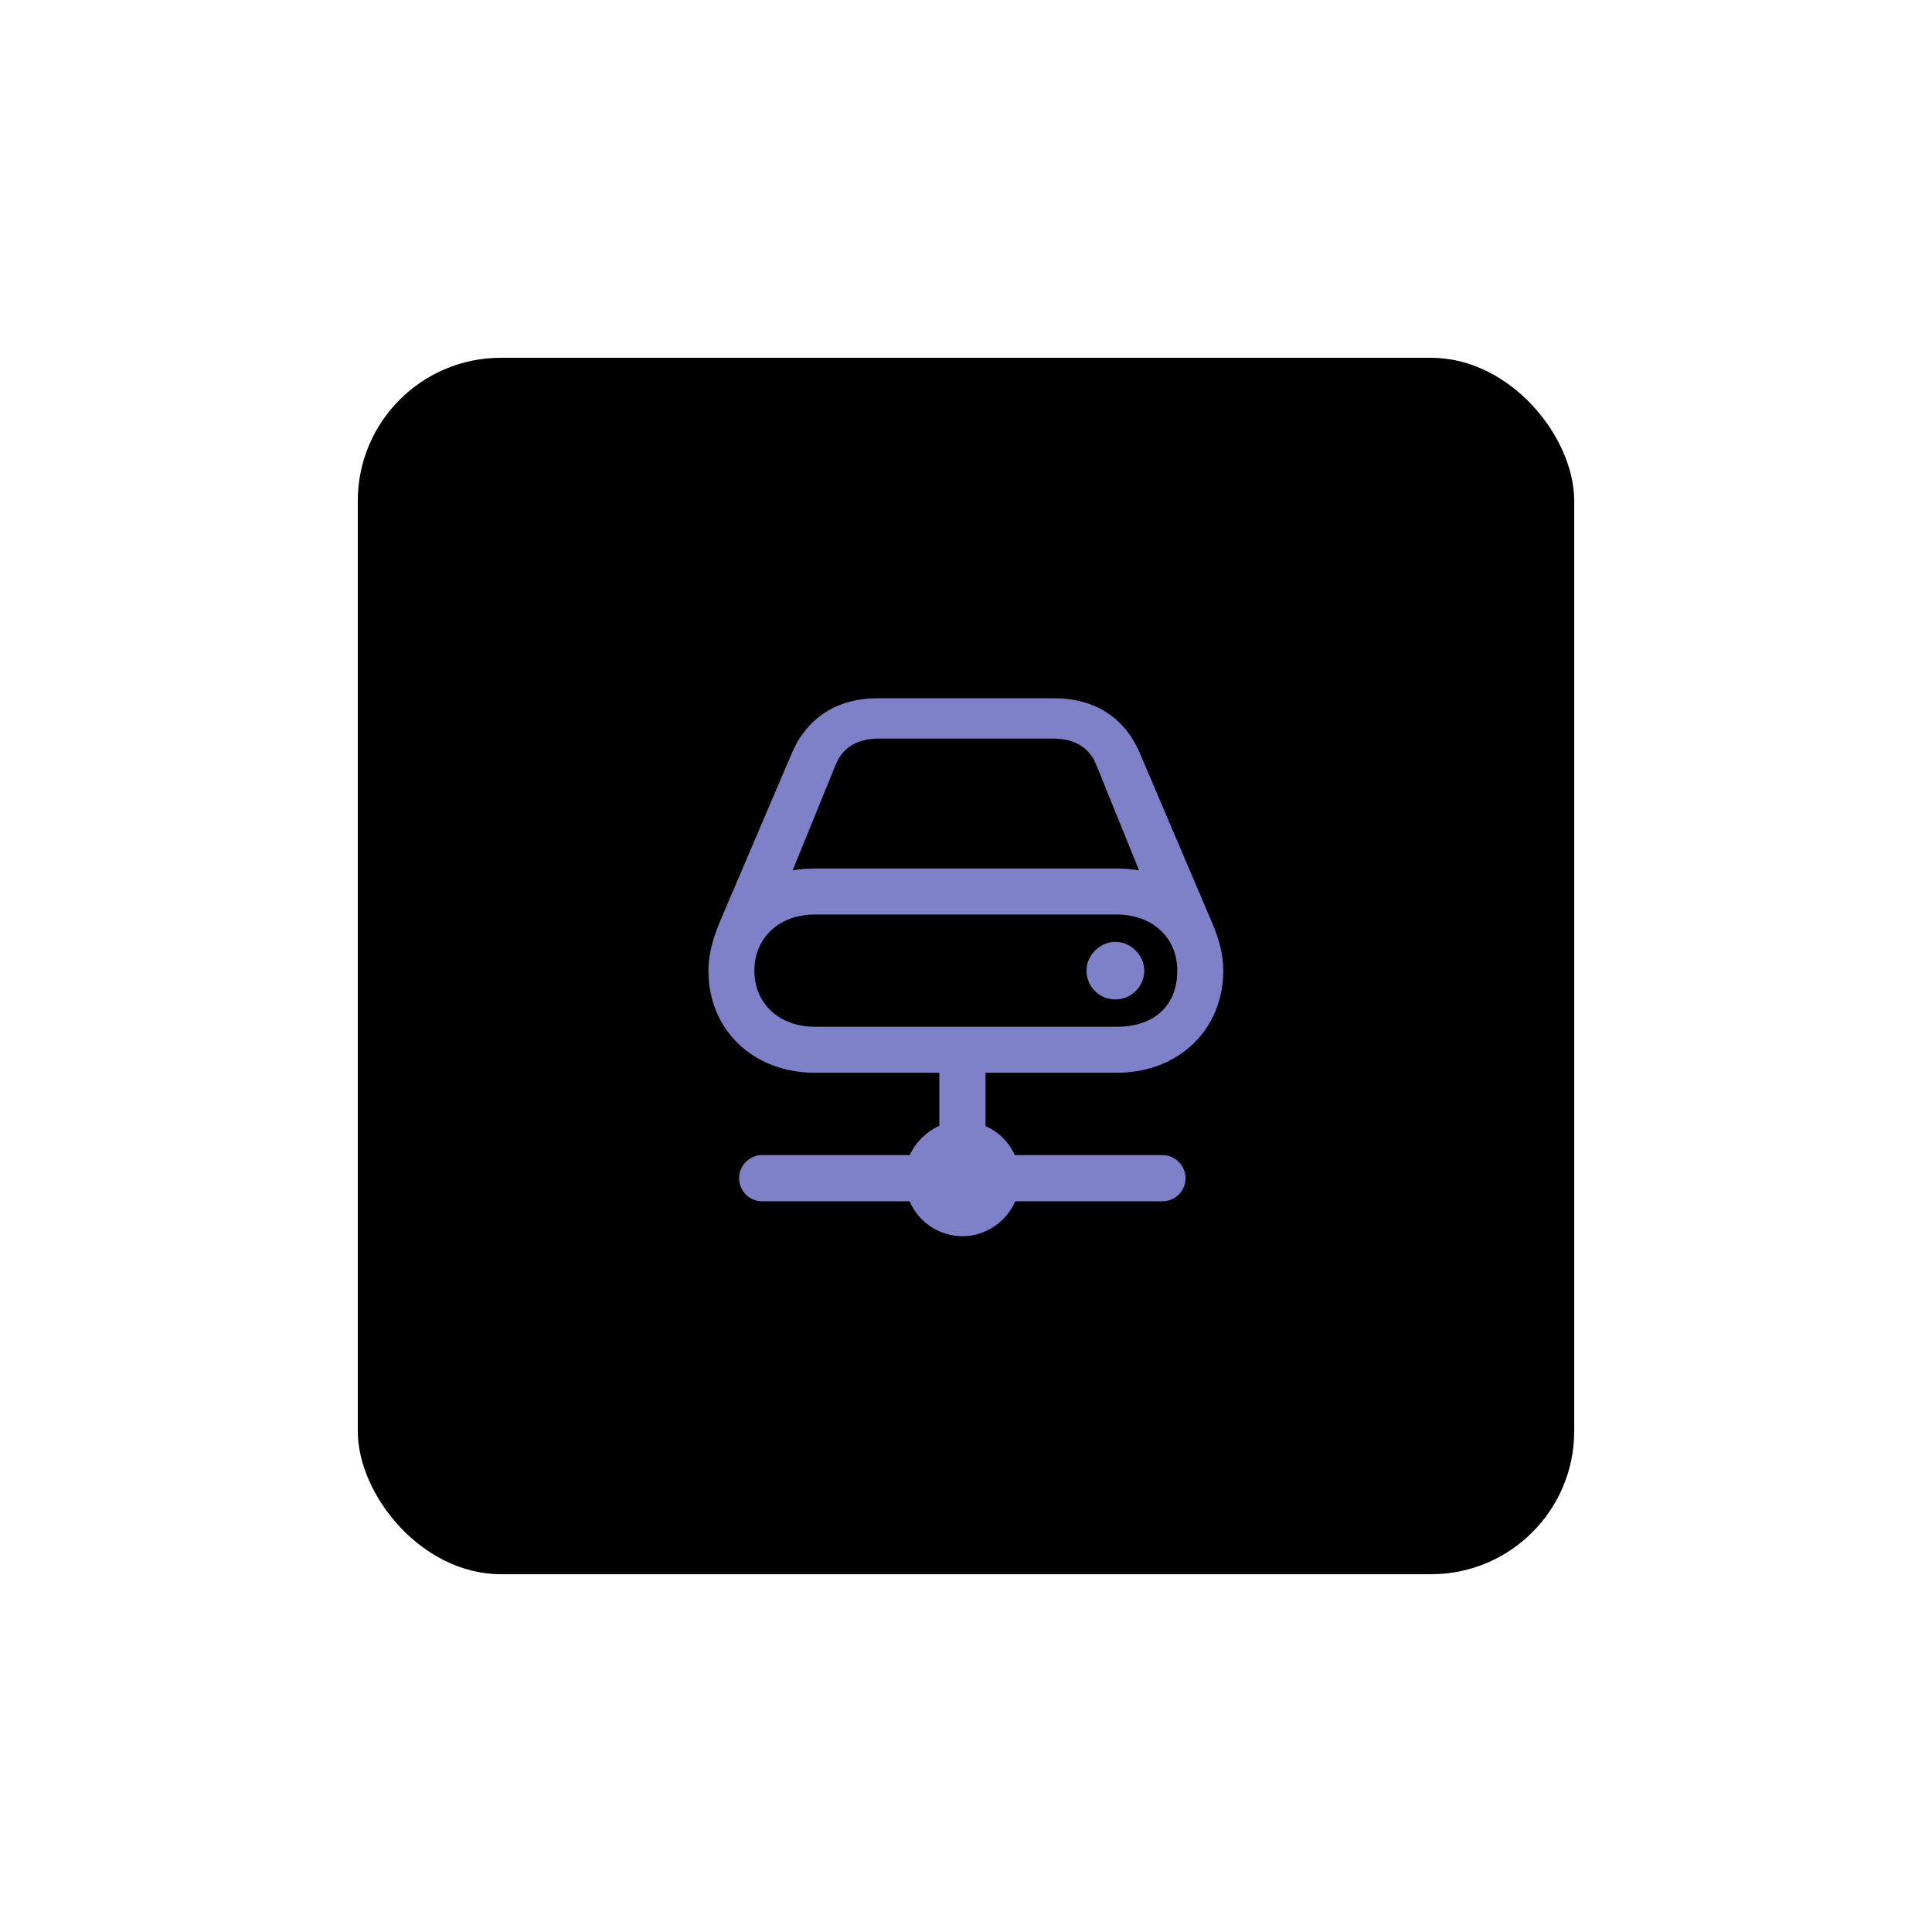
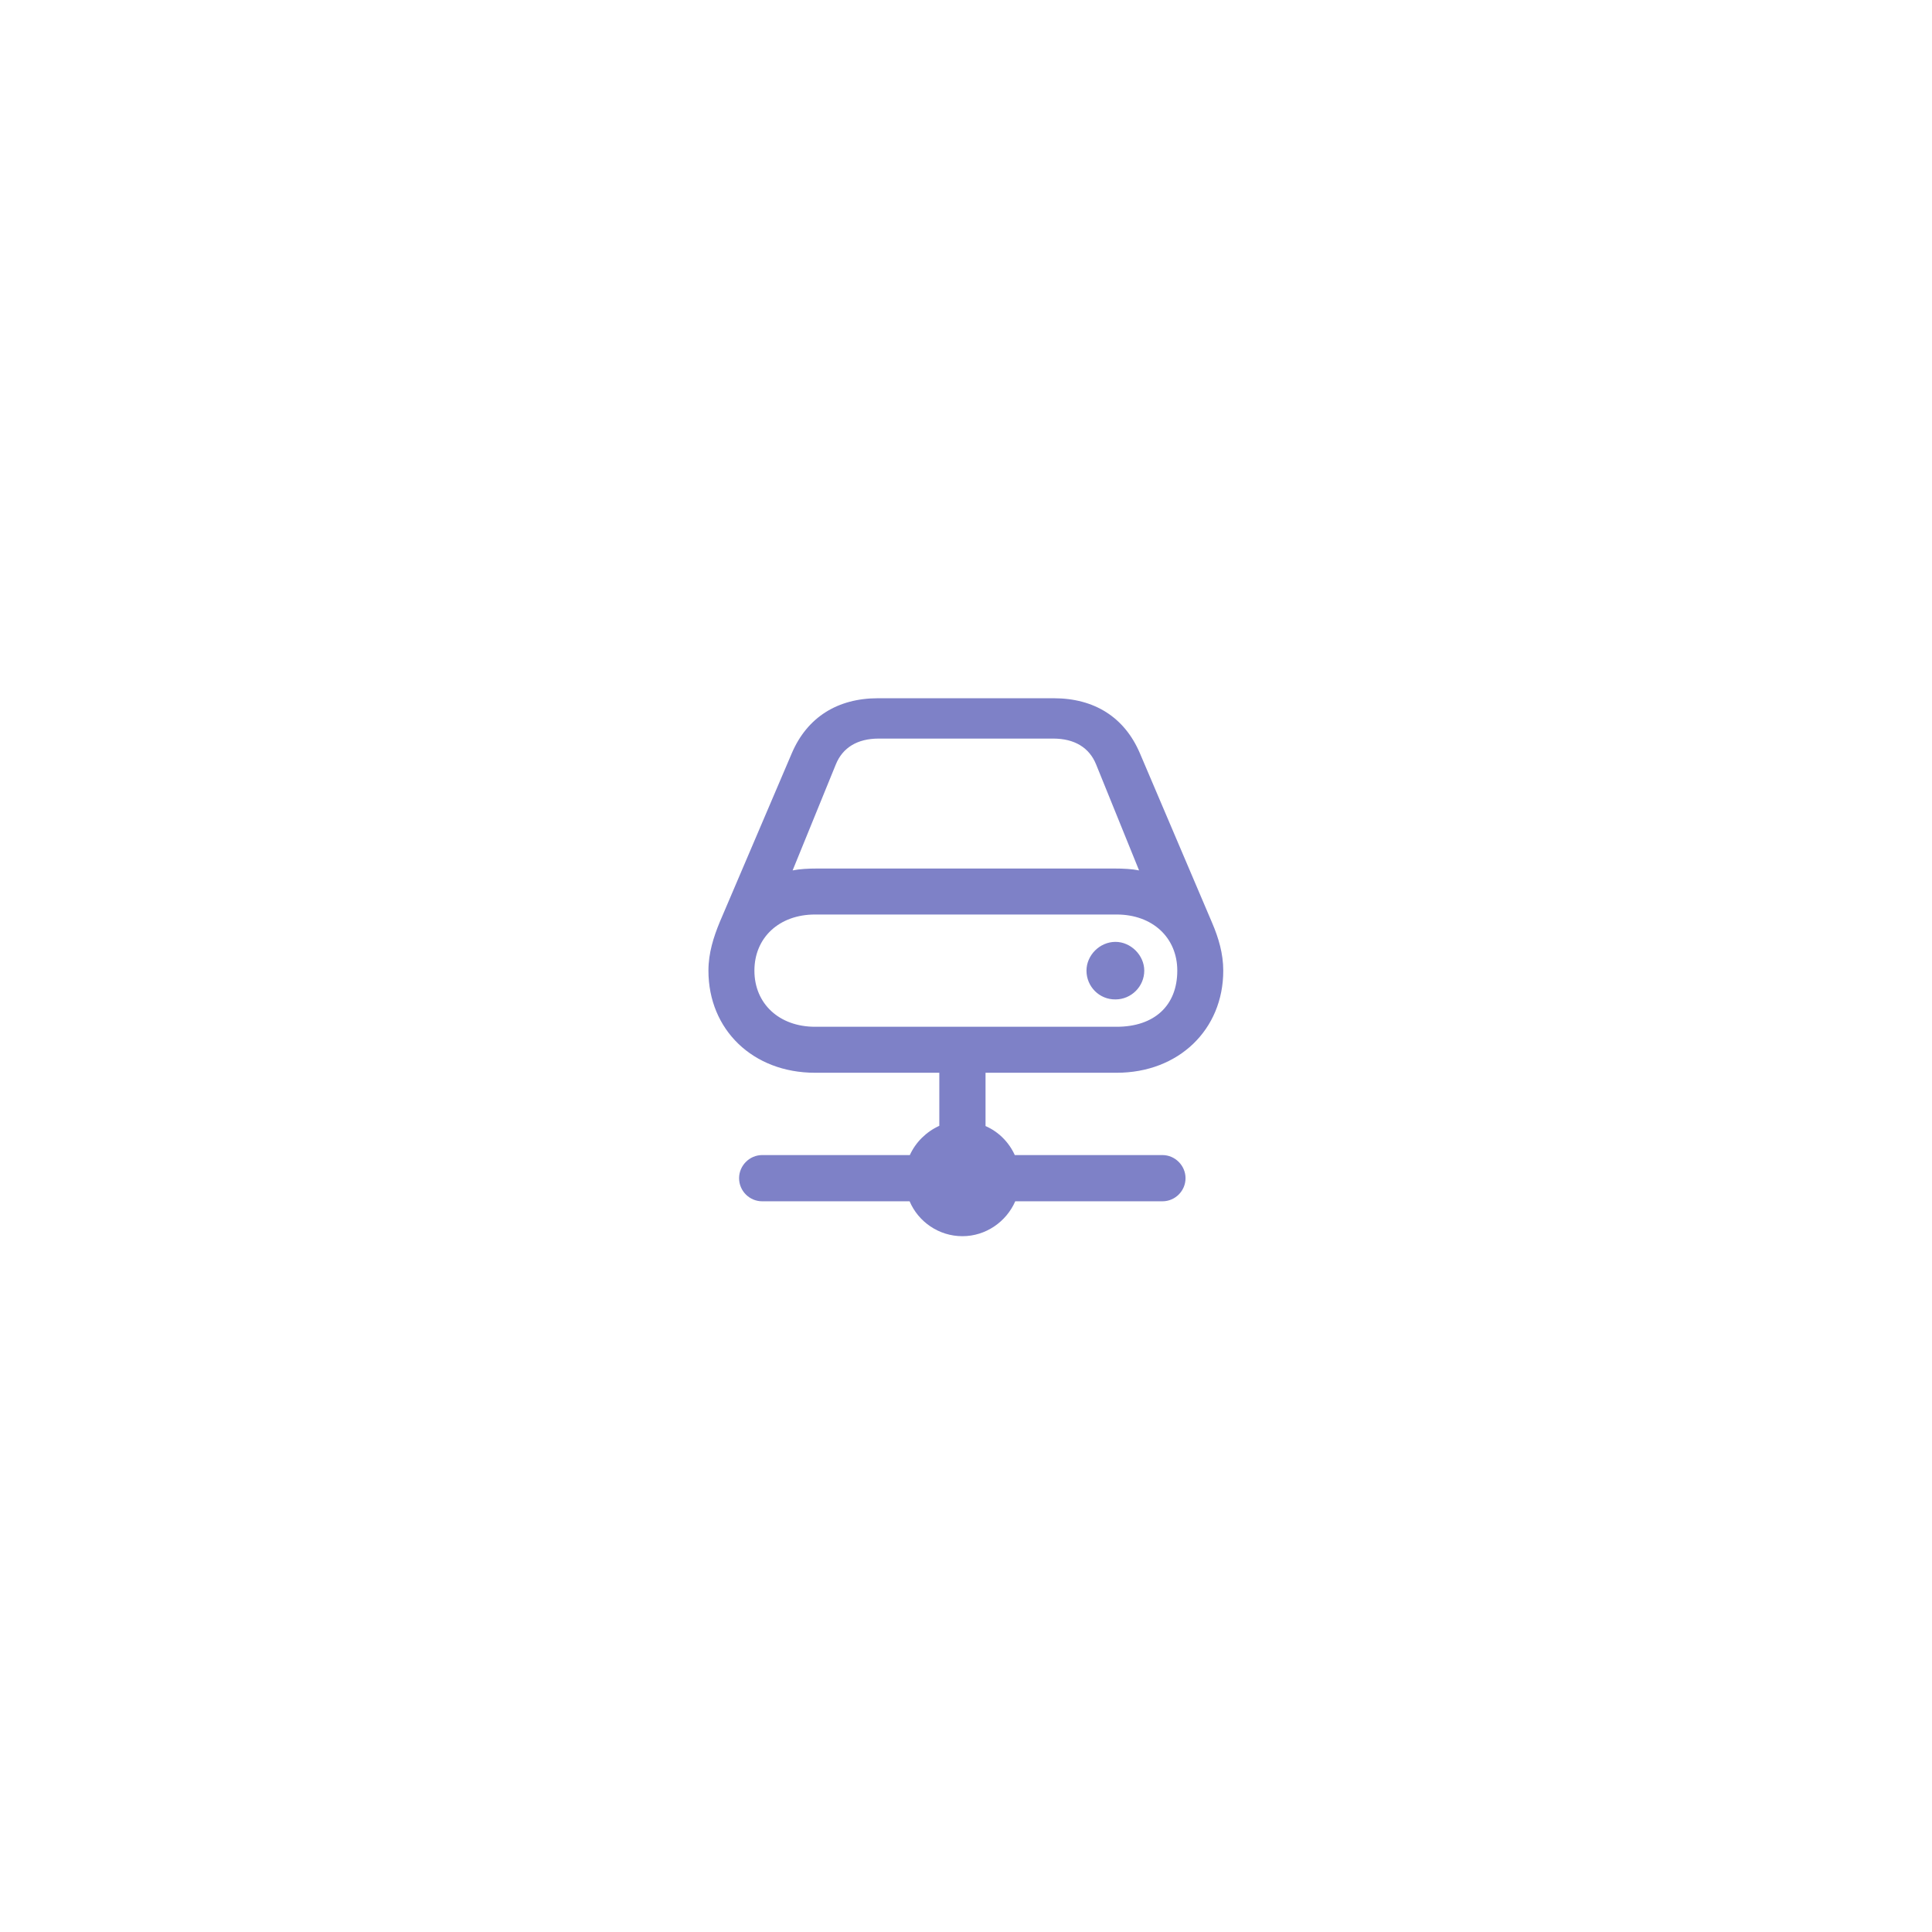
<svg xmlns="http://www.w3.org/2000/svg" width="108" height="108" viewBox="0 0 108 108" fill="none">
  <g filter="url(#filter0_d_1454_3690)">
-     <rect x="20" y="20" width="68" height="68" rx="8" fill="black" />
-   </g>
+     </g>
  <path d="M42.607 67.153H50.847C51.335 68.3 52.482 69.104 53.8 69.104C55.105 69.104 56.252 68.3 56.753 67.153H64.98C65.692 67.153 66.272 66.573 66.272 65.861C66.272 65.162 65.692 64.569 64.98 64.569H56.727C56.398 63.844 55.817 63.264 55.092 62.947V59.968H62.422C65.876 59.968 68.381 57.568 68.381 54.259C68.381 53.31 68.118 52.427 67.762 51.596L63.714 42.091C62.857 40.1 61.183 39.032 58.902 39.032H49.081C46.813 39.032 45.126 40.1 44.269 42.091L40.234 51.544C39.892 52.374 39.602 53.27 39.602 54.259C39.602 57.568 42.093 59.968 45.56 59.968H52.508V62.934C51.783 63.264 51.19 63.844 50.86 64.569H42.607C41.895 64.569 41.315 65.162 41.315 65.861C41.315 66.573 41.895 67.153 42.607 67.153ZM44.308 48.656L46.721 42.737C47.103 41.788 47.934 41.287 49.12 41.287H58.876C60.062 41.287 60.893 41.788 61.275 42.737L63.675 48.656C63.279 48.577 62.818 48.551 62.291 48.551H45.692C45.165 48.551 44.704 48.577 44.308 48.656ZM42.172 54.259C42.172 52.414 43.557 51.122 45.56 51.122H62.422C64.426 51.122 65.811 52.414 65.811 54.259C65.811 56.21 64.532 57.397 62.422 57.397H45.56C43.557 57.397 42.172 56.105 42.172 54.259ZM60.735 54.259C60.735 55.156 61.46 55.881 62.356 55.868C63.24 55.868 63.965 55.143 63.965 54.259C63.965 53.402 63.213 52.651 62.356 52.651C61.473 52.651 60.735 53.402 60.735 54.259Z" fill="#7E81C7" />
  <defs>
    <filter id="filter0_d_1454_3690" x="0" y="0" width="108" height="108" filterUnits="userSpaceOnUse" color-interpolation-filters="sRGB">
      <feFlood flood-opacity="0" result="BackgroundImageFix" />
      <feColorMatrix in="SourceAlpha" type="matrix" values="0 0 0 0 0 0 0 0 0 0 0 0 0 0 0 0 0 0 127 0" result="hardAlpha" />
      <feOffset />
      <feGaussianBlur stdDeviation="10" />
      <feColorMatrix type="matrix" values="0 0 0 0 0.493 0 0 0 0 0.505 0 0 0 0 0.779 0 0 0 0.5 0" />
      <feBlend mode="normal" in2="BackgroundImageFix" result="effect1_dropShadow_1454_3690" />
      <feBlend mode="normal" in="SourceGraphic" in2="effect1_dropShadow_1454_3690" result="shape" />
    </filter>
  </defs>
</svg>